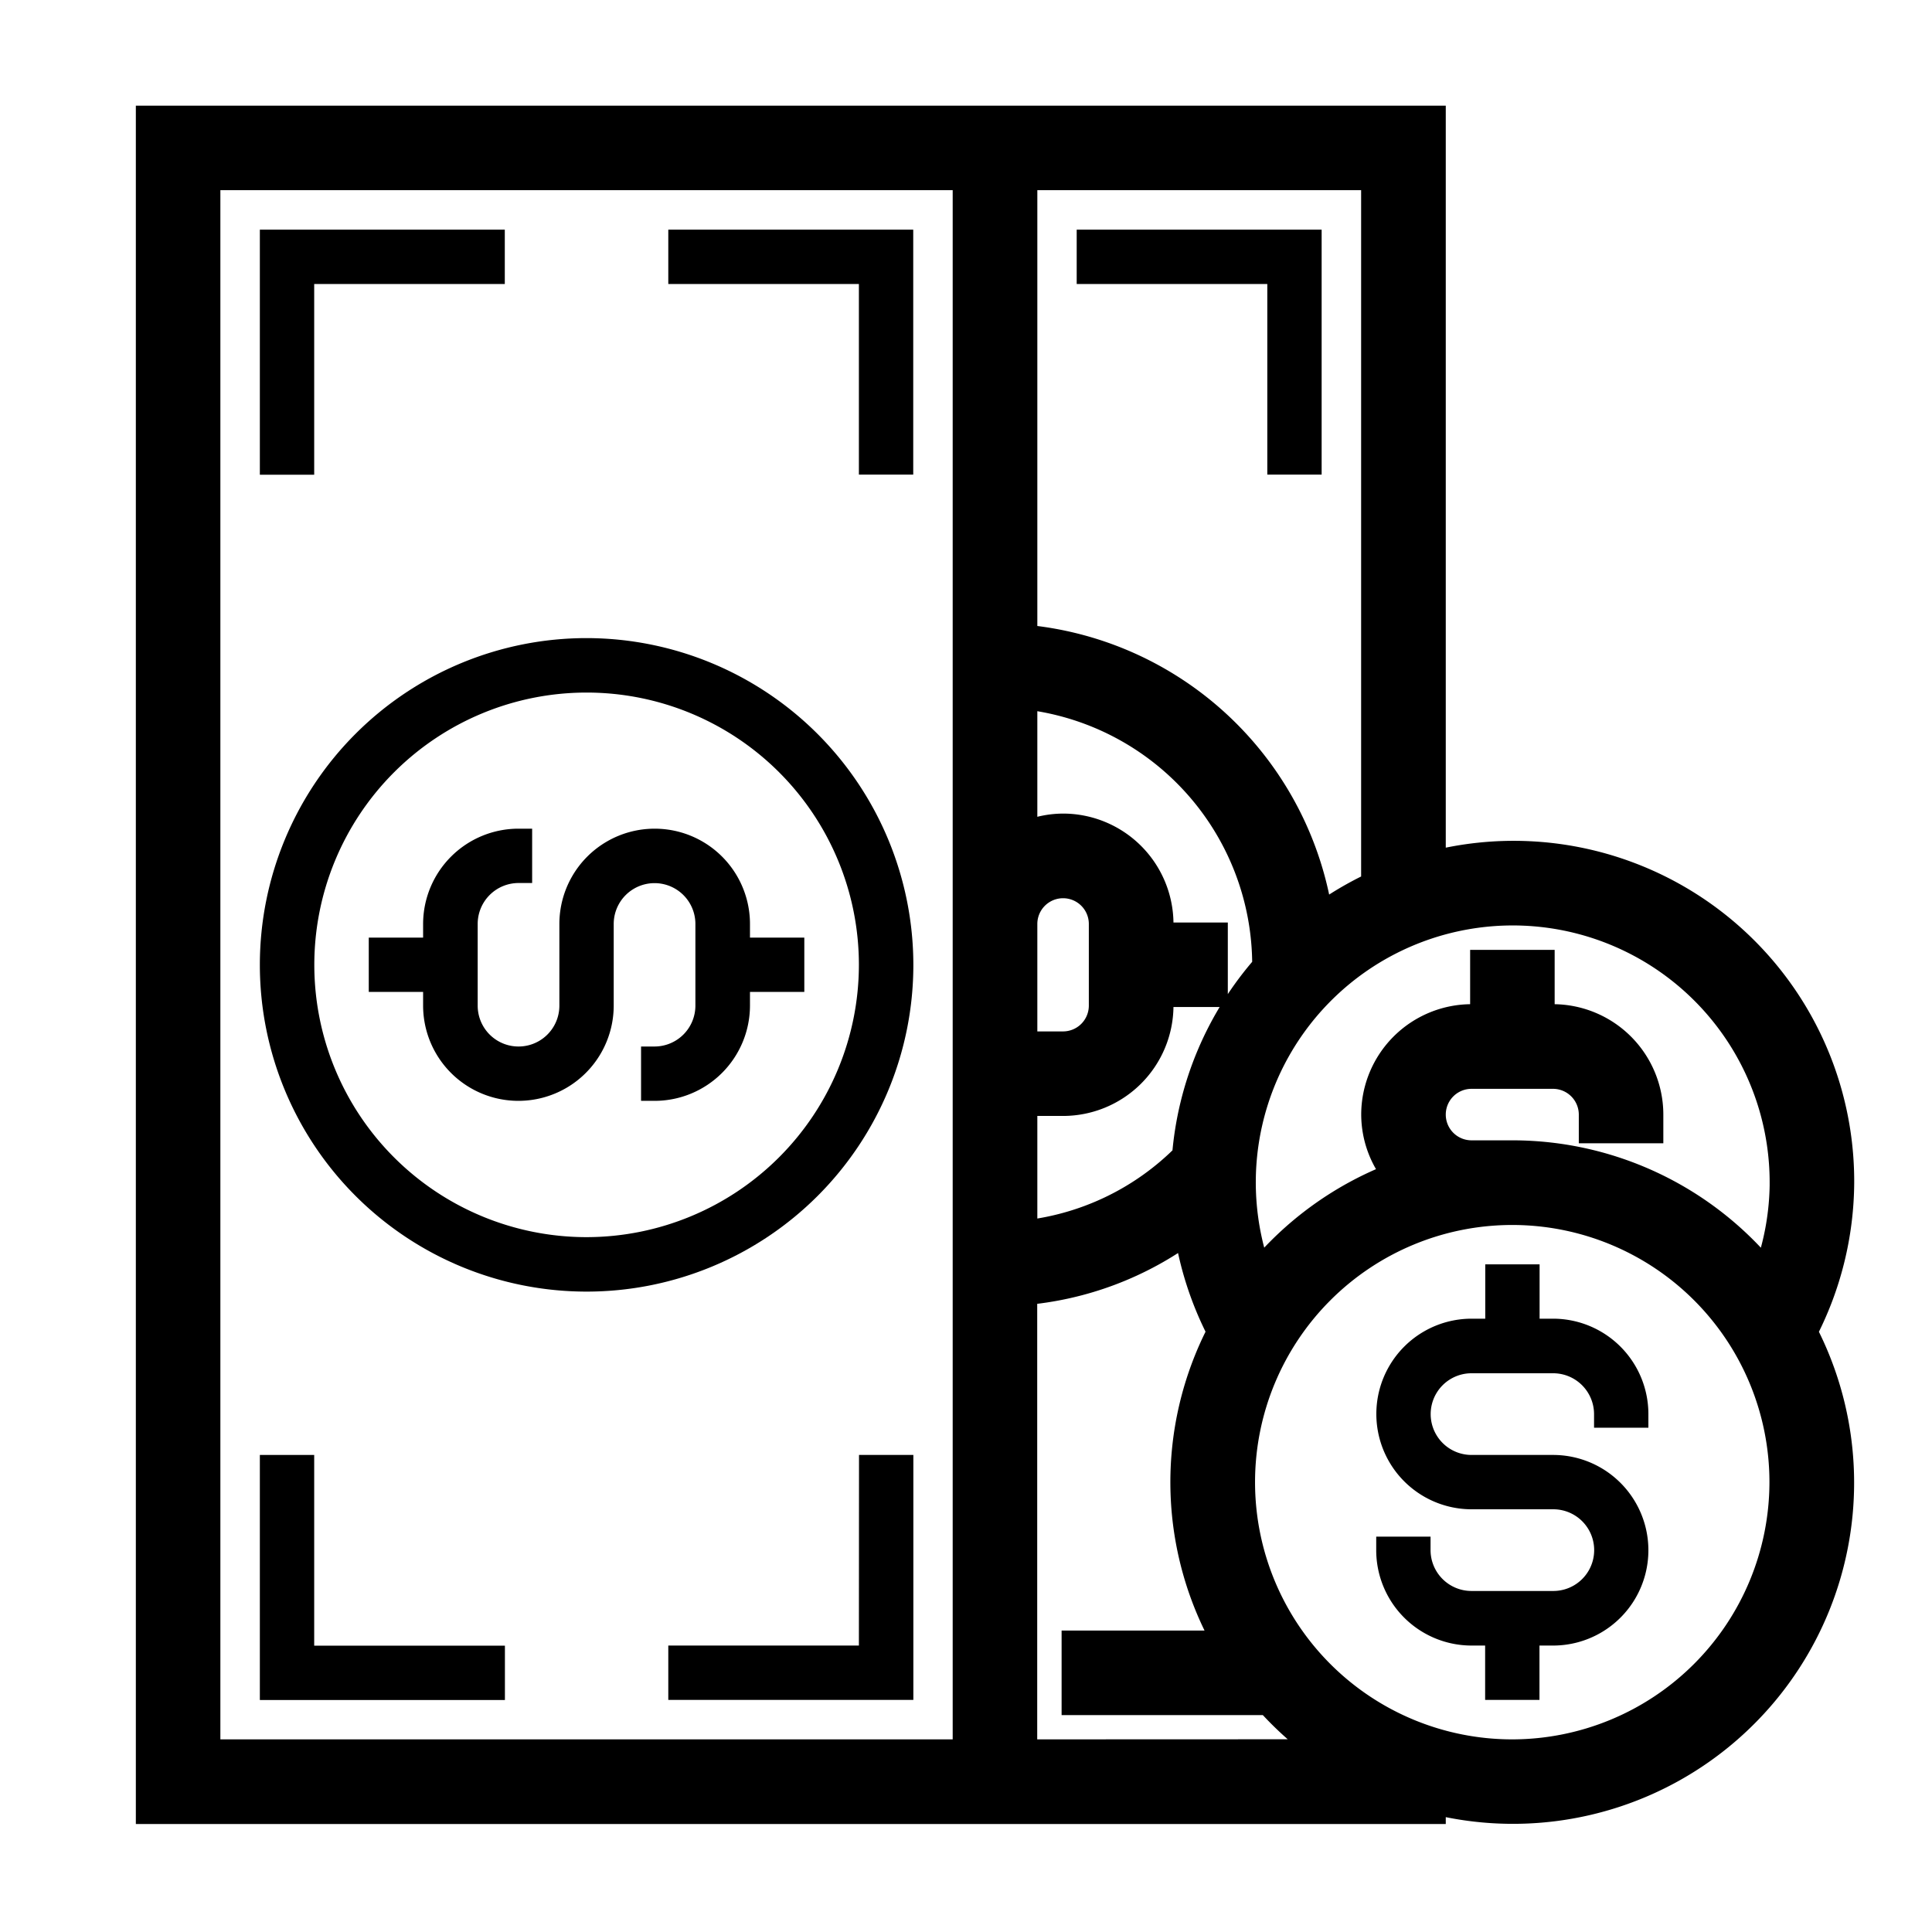
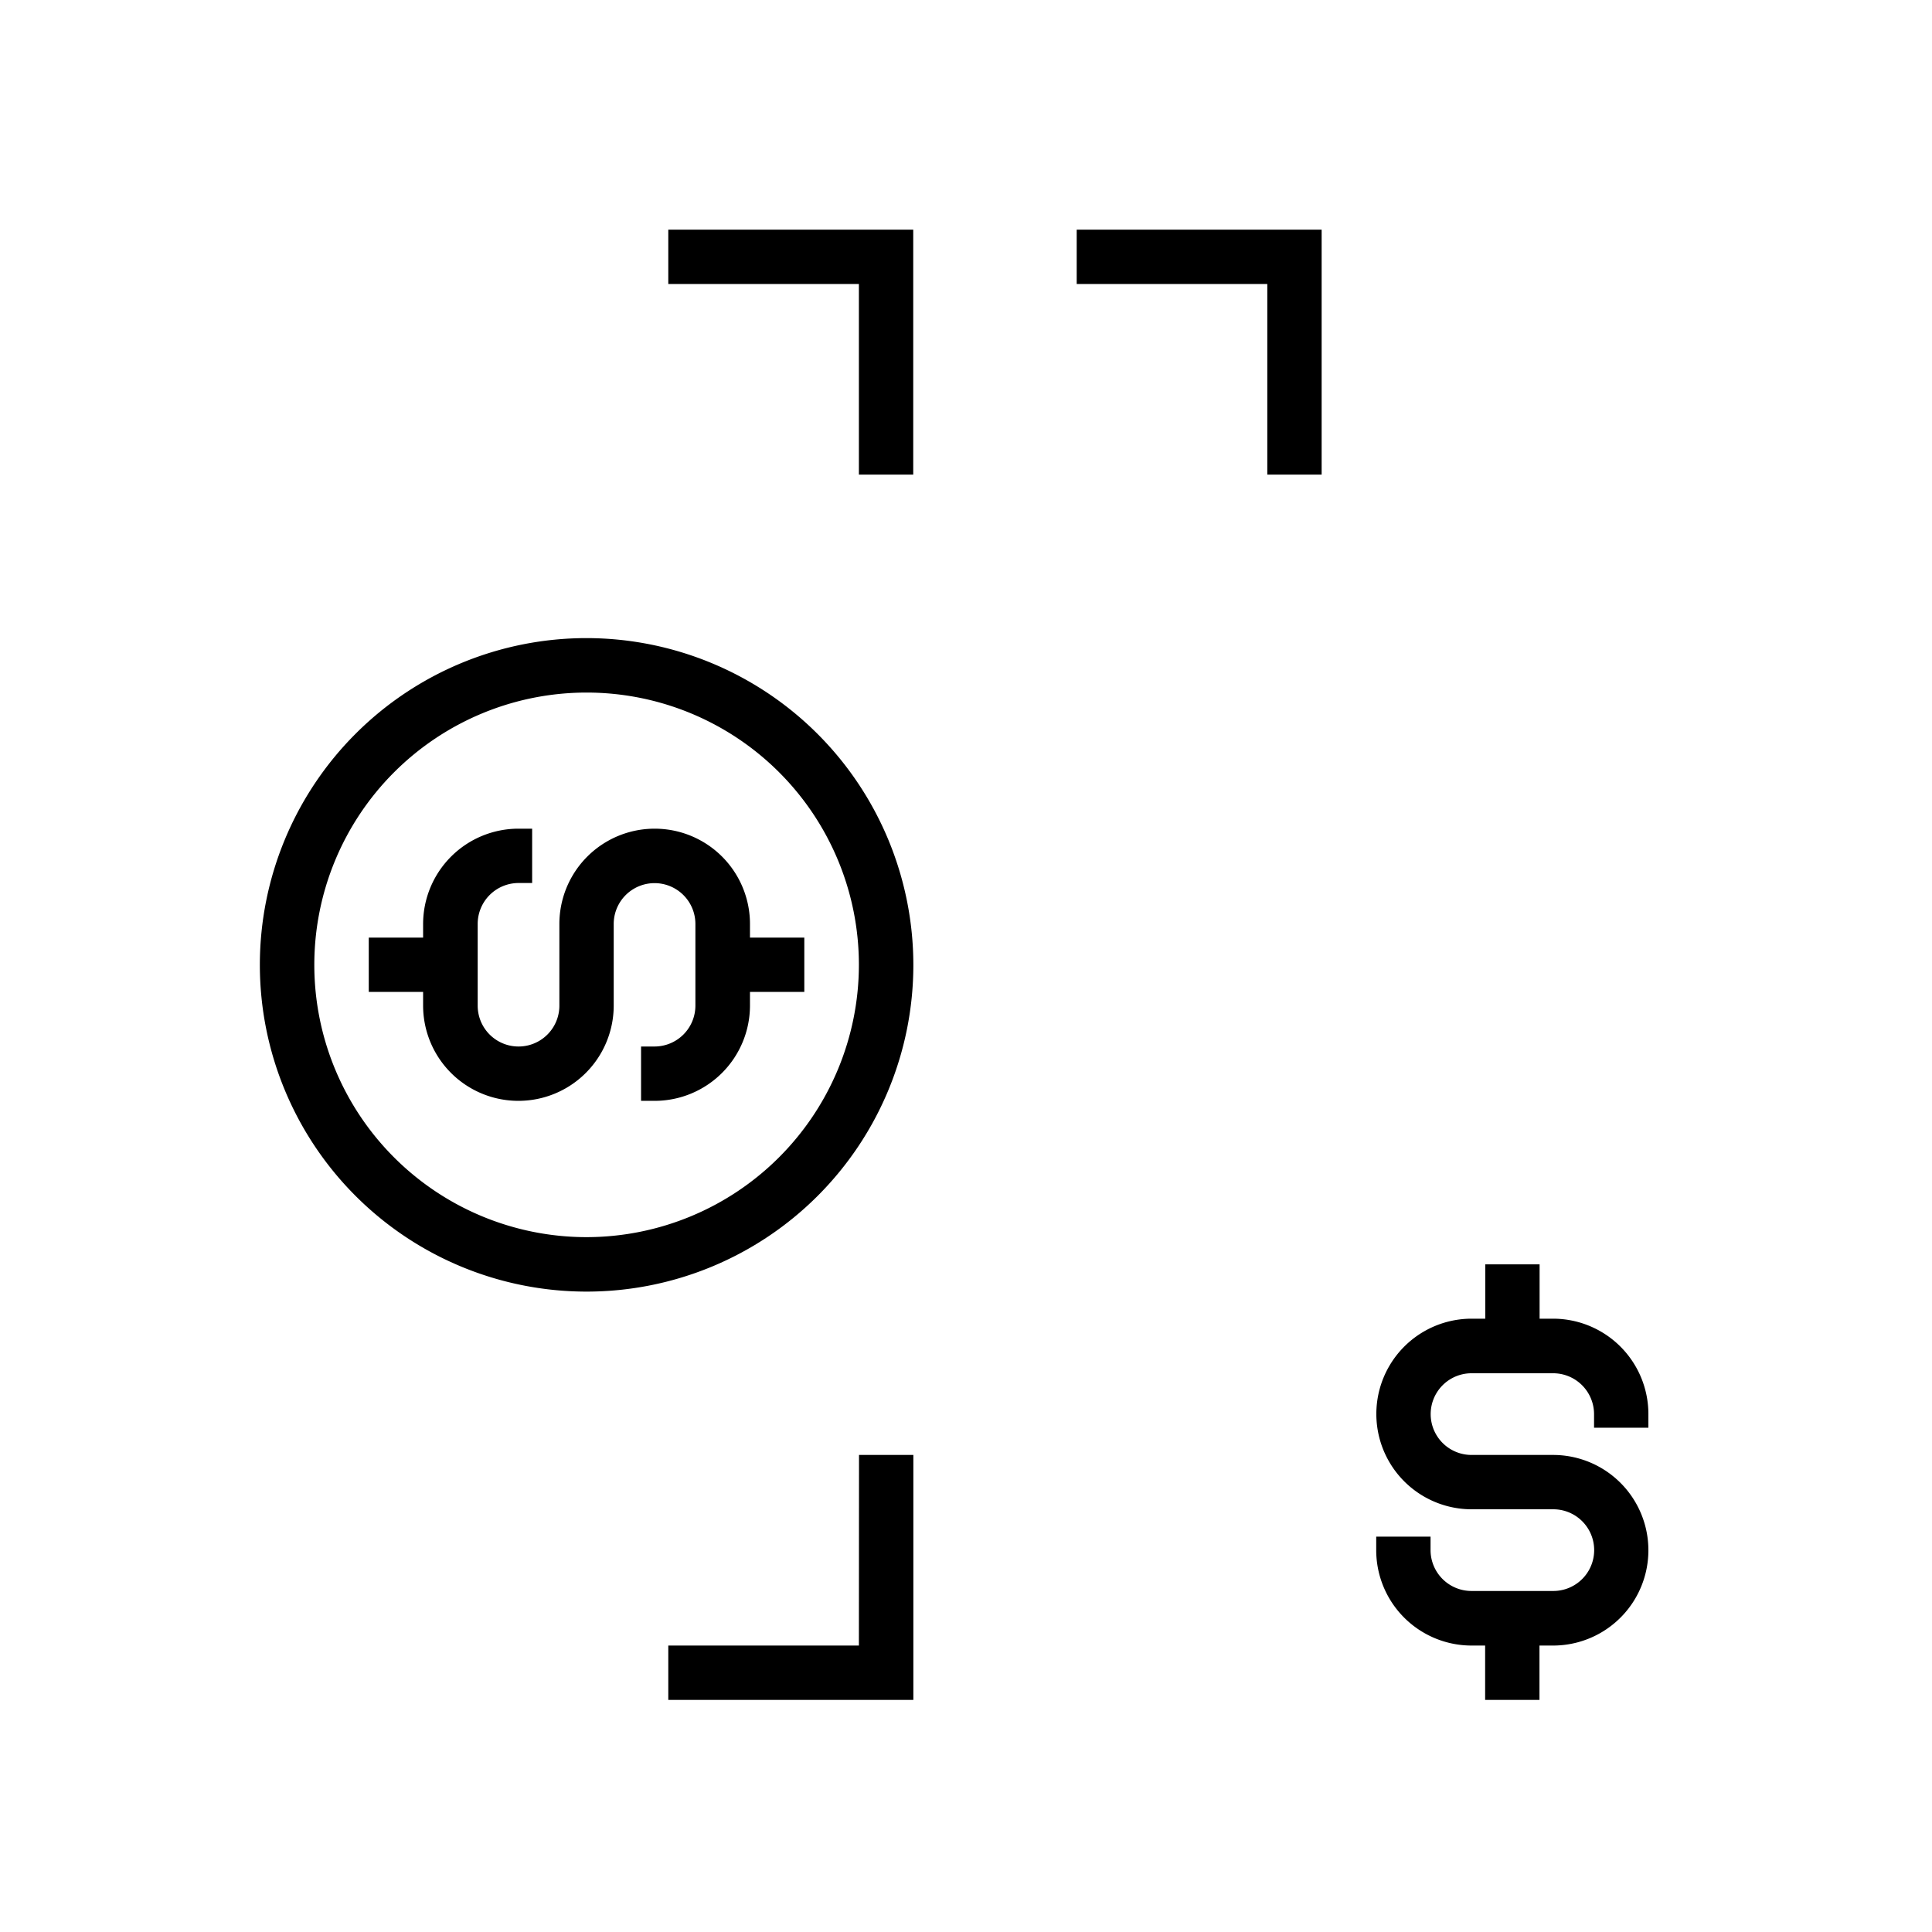
<svg xmlns="http://www.w3.org/2000/svg" viewBox="843 314 64 64">
  <defs>
    <style>
      .cls-1 {
        fill: none;
      }

      .cls-2 {
        stroke: #000;
      }
    </style>
  </defs>
  <g id="Symbol_3_1" data-name="Symbol 3 – 1" transform="translate(89 -529)">
    <rect id="Rectangle_13" data-name="Rectangle 13" class="cls-1" width="64" height="64" transform="translate(754 843)" />
    <g id="money" transform="translate(758 846)">
      <path id="Path_393" data-name="Path 393" d="M21.628,30.157a3.157,3.157,0,0,0-6.314,0v2.706a1.353,1.353,0,1,1-2.706,0V30.157A1.355,1.355,0,0,1,13.961,28.8h.451V27h-.451A3.16,3.16,0,0,0,10.8,30.157v.451H9v1.8h1.8v.451a3.157,3.157,0,1,0,6.314,0V30.157a1.353,1.353,0,0,1,2.706,0v2.706a1.355,1.355,0,0,1-1.353,1.353H18.02v1.8h.451a3.16,3.16,0,0,0,3.157-3.157v-.451h1.8v-1.8h-1.8Z" transform="translate(-0.784 -2.549)" />
      <path id="Path_394" data-name="Path 394" d="M15.824,20A10.824,10.824,0,1,0,26.648,30.824,10.836,10.836,0,0,0,15.824,20Zm0,19.844a9.02,9.02,0,1,1,9.02-9.02A9.03,9.03,0,0,1,15.824,39.844Z" transform="translate(-0.392 -1.862)" />
-       <path id="Path_395" data-name="Path 395" d="M6.8,50H5v8.118h8.118v-1.8H6.8Z" transform="translate(-0.392 -4.803)" />
      <path id="Path_396" data-name="Path 396" d="M26.314,56.314H20v1.8h8.118V50h-1.8Z" transform="translate(-1.862 -4.803)" />
-       <path id="Path_397" data-name="Path 397" d="M6.8,6.8h6.314V5H5v8.118H6.8Z" transform="translate(-0.392 -0.392)" />
      <path id="Path_398" data-name="Path 398" d="M20,6.8h6.314v6.314h1.8V5H20Z" transform="translate(-1.862 -0.392)" />
-       <path id="Path_399" data-name="Path 399" d="M41.314,6.8v6.314h1.8V5H35V6.8Z" transform="translate(-3.333 -0.392)" />
+       <path id="Path_399" data-name="Path 399" d="M41.314,6.8v6.314h1.8V5H35V6.8" transform="translate(-3.333 -0.392)" />
      <path id="Path_400" data-name="Path 400" d="M51.863,44.8h-.451V43h-1.8v1.8h-.451a3.157,3.157,0,0,0,0,6.314h2.706a1.353,1.353,0,1,1,0,2.706H49.157A1.355,1.355,0,0,1,47.8,52.471V52.02H46v.451a3.16,3.16,0,0,0,3.157,3.157h.451v1.8h1.8v-1.8h.451a3.157,3.157,0,1,0,0-6.314H49.157a1.353,1.353,0,0,1,0-2.706h2.706a1.355,1.355,0,0,1,1.353,1.353v.451h1.8v-.451A3.16,3.16,0,0,0,51.863,44.8Z" transform="translate(-4.411 -4.117)" />
-       <path id="Path_401" data-name="Path 401" class="cls-2" d="M56.923,36.177A10.781,10.781,0,0,0,43.393,25.71V1H1V56.923H43.393v-.356a10.8,10.8,0,0,0,12.3-15.45A10.8,10.8,0,0,0,56.923,36.177Zm-1.8,0a8.96,8.96,0,0,1-.59,3.15,10.8,10.8,0,0,0-8.43-4.052H44.746a1.353,1.353,0,1,1,0-2.706h2.706A1.355,1.355,0,0,1,48.8,33.922v.451h1.8v-.451a3.16,3.16,0,0,0-3.157-3.157H47v-1.8H45.2v1.8h-.451a3.16,3.16,0,0,0-3.157,3.157,3.124,3.124,0,0,0,.764,2.035,10.851,10.851,0,0,0-4.684,3.37,9.011,9.011,0,1,1,17.45-3.15ZM29.863,37.935V27.608a1.353,1.353,0,0,1,2.706,0v2.706a1.355,1.355,0,0,1-1.353,1.353h-.451v1.8h.451a3.16,3.16,0,0,0,3.157-3.157v-.451h1.8v-1.8h-1.8v-.451a3.16,3.16,0,0,0-3.157-3.157,3.125,3.125,0,0,0-1.353.317v-4.78a9.032,9.032,0,0,1,8.118,8.974c0,.029,0,.057,0,.085a10.766,10.766,0,0,0-2.659,6.286A8.9,8.9,0,0,1,29.863,37.935ZM41.589,2.8V26.35a10.854,10.854,0,0,0-1.917,1.137,10.831,10.831,0,0,0-9.809-9.3V2.8ZM28.059,55.119H2.8V2.8H28.059Zm1.8,0V39.739a10.634,10.634,0,0,0,5.519-2.084,10.826,10.826,0,0,0,1.118,3.46,10.739,10.739,0,0,0,.24,10.4H31.667v1.8h6.387a10.9,10.9,0,0,0,2.075,1.8Zm16.236,0a9.02,9.02,0,1,1,9.02-9.02A9.03,9.03,0,0,1,46.1,55.119Z" />
    </g>
  </g>
</svg>